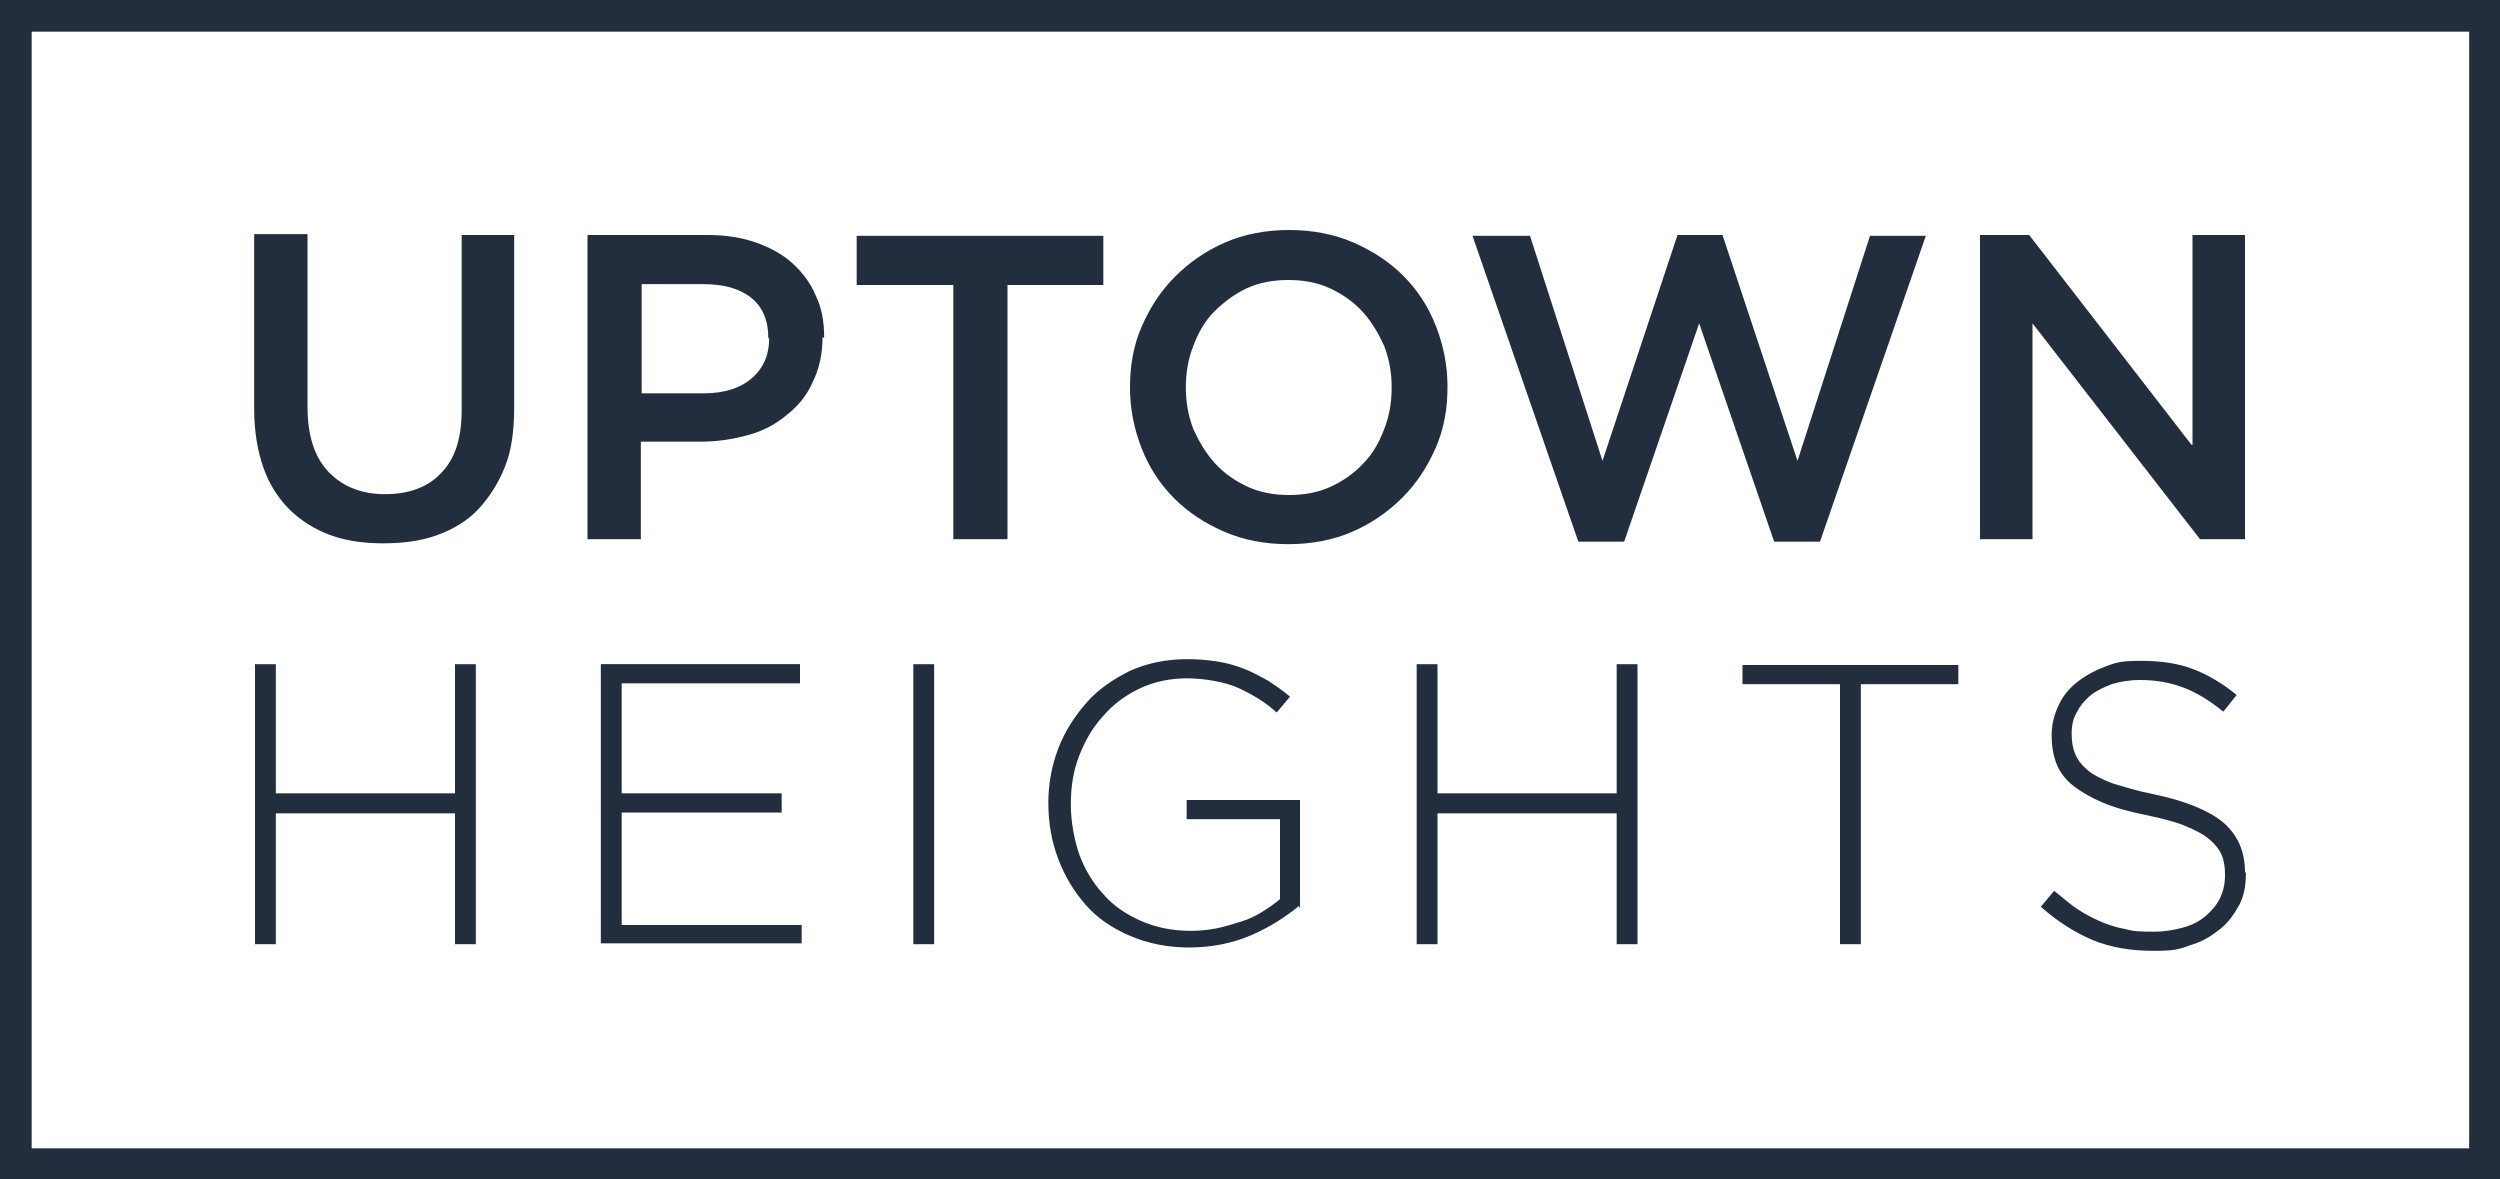
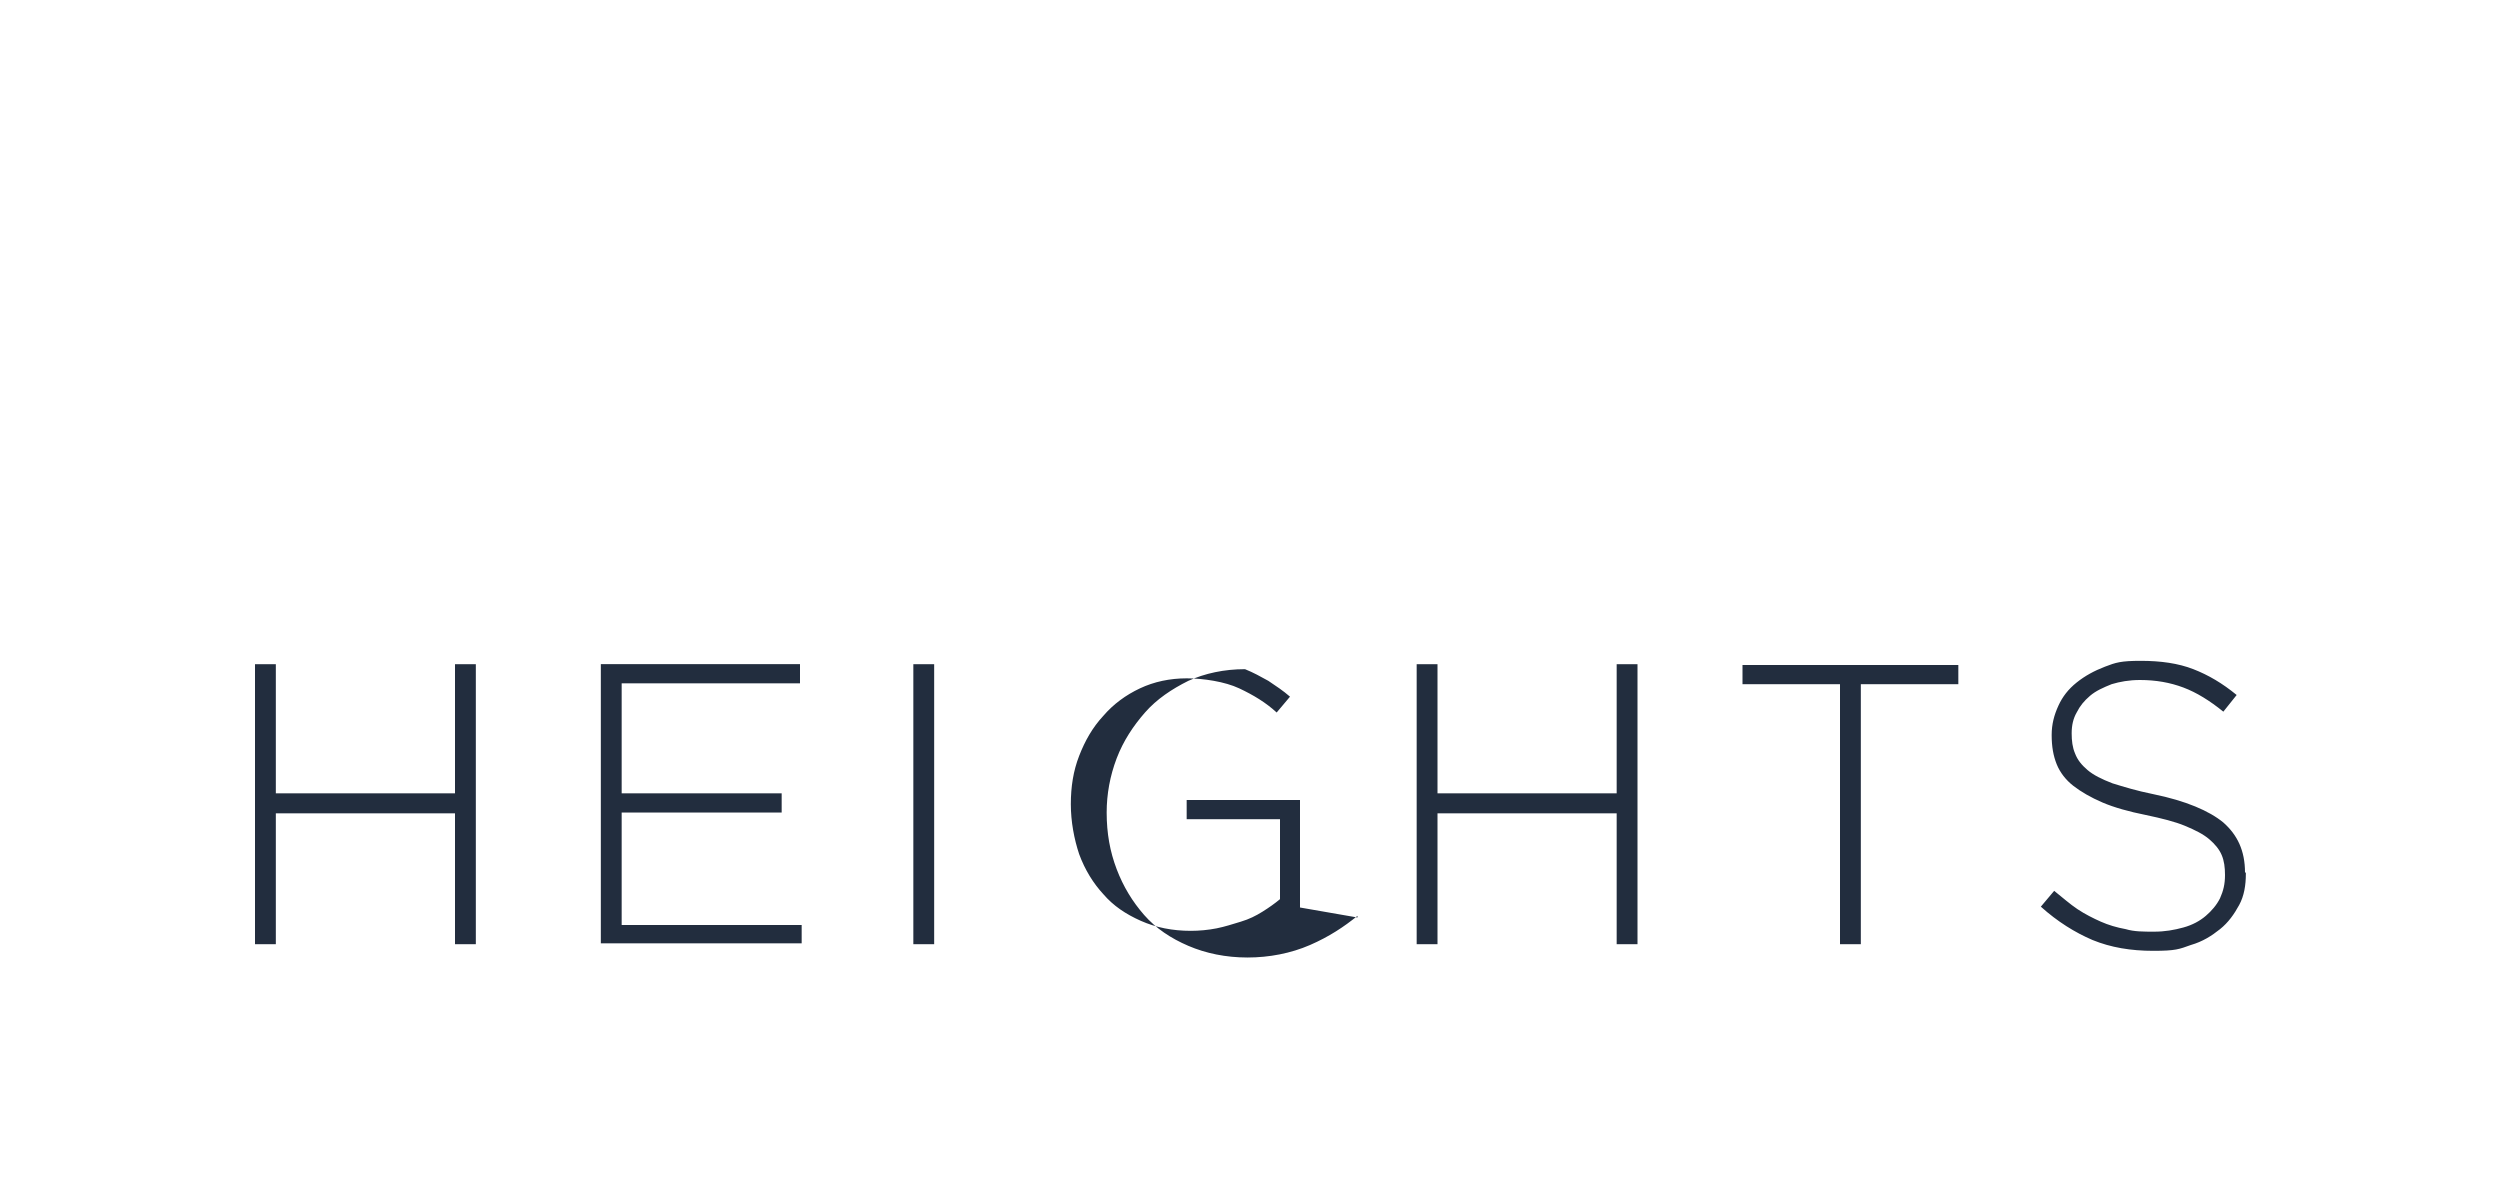
<svg xmlns="http://www.w3.org/2000/svg" id="logos" version="1.1" viewBox="0 0 300 141.5">
  <defs>
    <style>
      .st0, .st1 {
        fill: #222d3e;
      }

      .st1 {
        fill-rule: evenodd;
      }
    </style>
  </defs>
-   <path class="st0" d="M61.8,28.2h-6.4v21c0,3.4-.8,5.9-2.5,7.6-1.6,1.7-3.9,2.5-6.7,2.5s-5.1-.9-6.8-2.7-2.5-4.4-2.5-7.8v-20.7h-6.4v21c0,2.6.4,5,1.1,7s1.8,3.7,3.1,5,3,2.4,4.9,3.1,4,1,6.4,1,4.6-.3,6.5-1c1.9-.7,3.6-1.7,4.9-3.1s2.4-3.1,3.2-5.1,1.1-4.4,1.1-7.1v-20.7h0ZM98.9,40.5c0-1.9-.3-3.6-1-5-.6-1.5-1.6-2.8-2.8-3.9-1.2-1.1-2.7-1.9-4.4-2.5-1.7-.6-3.6-.9-5.8-.9h-14.4v36.5h6.4v-11.7h7.2c2,0,3.9-.3,5.7-.8s3.3-1.3,4.6-2.4c1.3-1,2.4-2.3,3.1-3.9.8-1.6,1.2-3.4,1.2-5.4h.2ZM92.3,40.6c0,2-.7,3.6-2.1,4.8s-3.3,1.8-5.8,1.8h-7.4v-13.1h7.4c2.4,0,4.3.5,5.7,1.6,1.4,1.1,2.1,2.7,2.1,4.9h.1ZM120.8,34.2h11.6v-5.9h-29.6v5.9h11.6v30.5h6.5v-30.5h-.1ZM173.7,46.4c0-2.6-.5-5-1.4-7.3s-2.2-4.3-3.9-6-3.7-3-6-4-4.9-1.5-7.7-1.5-5.4.5-7.7,1.5-4.3,2.4-6,4.1c-1.7,1.7-3,3.7-4,6s-1.4,4.7-1.4,7.3.5,5,1.4,7.3,2.2,4.3,3.9,6,3.7,3,6,4c2.3,1,4.9,1.5,7.7,1.5s5.4-.5,7.7-1.5,4.3-2.4,6-4.1,3-3.7,4-6,1.4-4.7,1.4-7.3h0ZM167,46.5c0,1.8-.3,3.5-.9,5-.6,1.6-1.4,3-2.5,4.1-1.1,1.2-2.4,2.1-3.9,2.8s-3.2,1-5,1-3.5-.3-5-1-2.8-1.6-3.9-2.8-1.9-2.6-2.6-4.1c-.6-1.6-.9-3.2-.9-5s.3-3.5.9-5c.6-1.6,1.4-3,2.5-4.1s2.4-2.1,3.9-2.8,3.2-1,5-1,3.5.3,5,1,2.8,1.6,3.9,2.8,1.9,2.6,2.6,4.1c.6,1.6.9,3.2.9,5h0ZM192.3,55.3l-8.7-27h-6.9l12.7,36.7h5.5l9-26.2,9,26.2h5.5l12.7-36.7h-6.7l-8.7,27-9-27.1h-5.4l-9,27.1h0ZM263,53.4l-19.5-25.2h-5.9v36.5h6.3v-25.9l20.1,25.9h5.4V28.2h-6.3v25.2h-.1Z" />
-   <path class="st0" d="M57.1,113.3v-33.6h-2.5v15.5h-21.5v-15.5h-2.5v33.6h2.5v-15.7h21.5v15.7h2.5ZM96.2,113.3v-2.3h-21.6v-13.5h19.2v-2.3h-19.2v-13.2h21.4v-2.3h-23.9v33.5h24.1,0ZM112.1,113.3v-33.6h-2.5v33.6h2.5ZM156,108.9v-12.9h-13.6v2.3h11.2v9.6c-.6.5-1.3,1-2.1,1.5s-1.6.9-2.6,1.2-1.9.6-2.9.8c-1,.2-2.1.3-3.1.3-2.2,0-4.2-.4-6-1.2-1.8-.8-3.3-1.8-4.5-3.2-1.2-1.3-2.2-2.9-2.9-4.8-.6-1.8-1-3.9-1-6h0c0-2.1.3-4,1-5.8s1.6-3.4,2.9-4.8c1.2-1.4,2.7-2.5,4.4-3.3s3.6-1.2,5.6-1.2,4.6.4,6.3,1.2c1.7.8,3.2,1.7,4.5,2.9l1.6-1.9c-.8-.7-1.7-1.3-2.6-1.9-.9-.5-1.8-1-2.8-1.4s-2-.7-3.2-.9-2.4-.3-3.8-.3c-2.5,0-4.8.5-6.8,1.4-2,1-3.8,2.2-5.2,3.8-1.4,1.6-2.6,3.4-3.4,5.5s-1.2,4.3-1.2,6.5h0c0,2.5.4,4.7,1.2,6.8.8,2.1,1.9,3.9,3.3,5.5s3.2,2.8,5.3,3.7c2.1.9,4.5,1.4,7.1,1.4s5.2-.5,7.5-1.5,4.1-2.2,5.7-3.5h0v.2ZM196.5,113.3v-33.6h-2.5v15.5h-21.5v-15.5h-2.5v33.6h2.5v-15.7h21.5v15.7h2.5ZM235,82.1v-2.3h-25.9v2.3h11.7v31.2h2.5v-31.2s11.7,0,11.7,0ZM269.4,104.7h0c0-2.6-.9-4.5-2.6-6-1.7-1.4-4.5-2.6-8.4-3.4-2-.4-3.6-.9-4.9-1.3-1.3-.5-2.3-1-3-1.6s-1.2-1.2-1.5-2c-.3-.7-.4-1.5-.4-2.4h0c0-1,.2-1.8.6-2.5.4-.8.9-1.4,1.6-2,.7-.6,1.6-1,2.6-1.4,1-.3,2.1-.5,3.4-.5,1.9,0,3.6.3,5.2.9s3.2,1.6,4.8,2.9l1.6-2c-1.7-1.4-3.4-2.4-5.2-3.1-1.8-.7-3.9-1-6.3-1s-3,.2-4.3.7-2.4,1.1-3.4,1.9-1.7,1.7-2.2,2.8-.8,2.2-.8,3.5h0c0,1.4.2,2.5.6,3.5.4,1,1.1,1.9,2,2.6s2.1,1.4,3.5,2,3.2,1.1,5.2,1.5c1.9.4,3.5.8,4.7,1.3s2.2,1,2.9,1.6c.7.6,1.2,1.2,1.5,1.9.3.7.4,1.5.4,2.4h0c0,1.1-.2,1.9-.6,2.8-.4.8-1,1.5-1.7,2.1s-1.6,1.1-2.7,1.4-2.2.5-3.5.5-2.4,0-3.4-.3c-1.1-.2-2.1-.5-3-.9s-1.9-.9-2.8-1.5c-.9-.6-1.8-1.4-2.8-2.2l-1.6,1.9c2,1.8,4.1,3.1,6.2,4,2.2.9,4.6,1.3,7.3,1.3s3.1-.2,4.5-.7c1.4-.4,2.5-1.1,3.5-1.9s1.7-1.8,2.3-2.9c.6-1.1.8-2.4.8-3.7h0v-.2Z" />
-   <path class="st1" d="M300,0H0v141.5h300V0h0ZM3.8,3.8h292.5v134H3.8V3.8h0Z" />
+   <path class="st0" d="M57.1,113.3v-33.6h-2.5v15.5h-21.5v-15.5h-2.5v33.6h2.5v-15.7h21.5v15.7h2.5ZM96.2,113.3v-2.3h-21.6v-13.5h19.2v-2.3h-19.2v-13.2h21.4v-2.3h-23.9v33.5h24.1,0ZM112.1,113.3v-33.6h-2.5v33.6h2.5ZM156,108.9v-12.9h-13.6v2.3h11.2v9.6c-.6.5-1.3,1-2.1,1.5s-1.6.9-2.6,1.2-1.9.6-2.9.8c-1,.2-2.1.3-3.1.3-2.2,0-4.2-.4-6-1.2-1.8-.8-3.3-1.8-4.5-3.2-1.2-1.3-2.2-2.9-2.9-4.8-.6-1.8-1-3.9-1-6h0c0-2.1.3-4,1-5.8s1.6-3.4,2.9-4.8c1.2-1.4,2.7-2.5,4.4-3.3s3.6-1.2,5.6-1.2,4.6.4,6.3,1.2c1.7.8,3.2,1.7,4.5,2.9l1.6-1.9c-.8-.7-1.7-1.3-2.6-1.9-.9-.5-1.8-1-2.8-1.4c-2.5,0-4.8.5-6.8,1.4-2,1-3.8,2.2-5.2,3.8-1.4,1.6-2.6,3.4-3.4,5.5s-1.2,4.3-1.2,6.5h0c0,2.5.4,4.7,1.2,6.8.8,2.1,1.9,3.9,3.3,5.5s3.2,2.8,5.3,3.7c2.1.9,4.5,1.4,7.1,1.4s5.2-.5,7.5-1.5,4.1-2.2,5.7-3.5h0v.2ZM196.5,113.3v-33.6h-2.5v15.5h-21.5v-15.5h-2.5v33.6h2.5v-15.7h21.5v15.7h2.5ZM235,82.1v-2.3h-25.9v2.3h11.7v31.2h2.5v-31.2s11.7,0,11.7,0ZM269.4,104.7h0c0-2.6-.9-4.5-2.6-6-1.7-1.4-4.5-2.6-8.4-3.4-2-.4-3.6-.9-4.9-1.3-1.3-.5-2.3-1-3-1.6s-1.2-1.2-1.5-2c-.3-.7-.4-1.5-.4-2.4h0c0-1,.2-1.8.6-2.5.4-.8.9-1.4,1.6-2,.7-.6,1.6-1,2.6-1.4,1-.3,2.1-.5,3.4-.5,1.9,0,3.6.3,5.2.9s3.2,1.6,4.8,2.9l1.6-2c-1.7-1.4-3.4-2.4-5.2-3.1-1.8-.7-3.9-1-6.3-1s-3,.2-4.3.7-2.4,1.1-3.4,1.9-1.7,1.7-2.2,2.8-.8,2.2-.8,3.5h0c0,1.4.2,2.5.6,3.5.4,1,1.1,1.9,2,2.6s2.1,1.4,3.5,2,3.2,1.1,5.2,1.5c1.9.4,3.5.8,4.7,1.3s2.2,1,2.9,1.6c.7.6,1.2,1.2,1.5,1.9.3.7.4,1.5.4,2.4h0c0,1.1-.2,1.9-.6,2.8-.4.8-1,1.5-1.7,2.1s-1.6,1.1-2.7,1.4-2.2.5-3.5.5-2.4,0-3.4-.3c-1.1-.2-2.1-.5-3-.9s-1.9-.9-2.8-1.5c-.9-.6-1.8-1.4-2.8-2.2l-1.6,1.9c2,1.8,4.1,3.1,6.2,4,2.2.9,4.6,1.3,7.3,1.3s3.1-.2,4.5-.7c1.4-.4,2.5-1.1,3.5-1.9s1.7-1.8,2.3-2.9c.6-1.1.8-2.4.8-3.7h0v-.2Z" />
</svg>